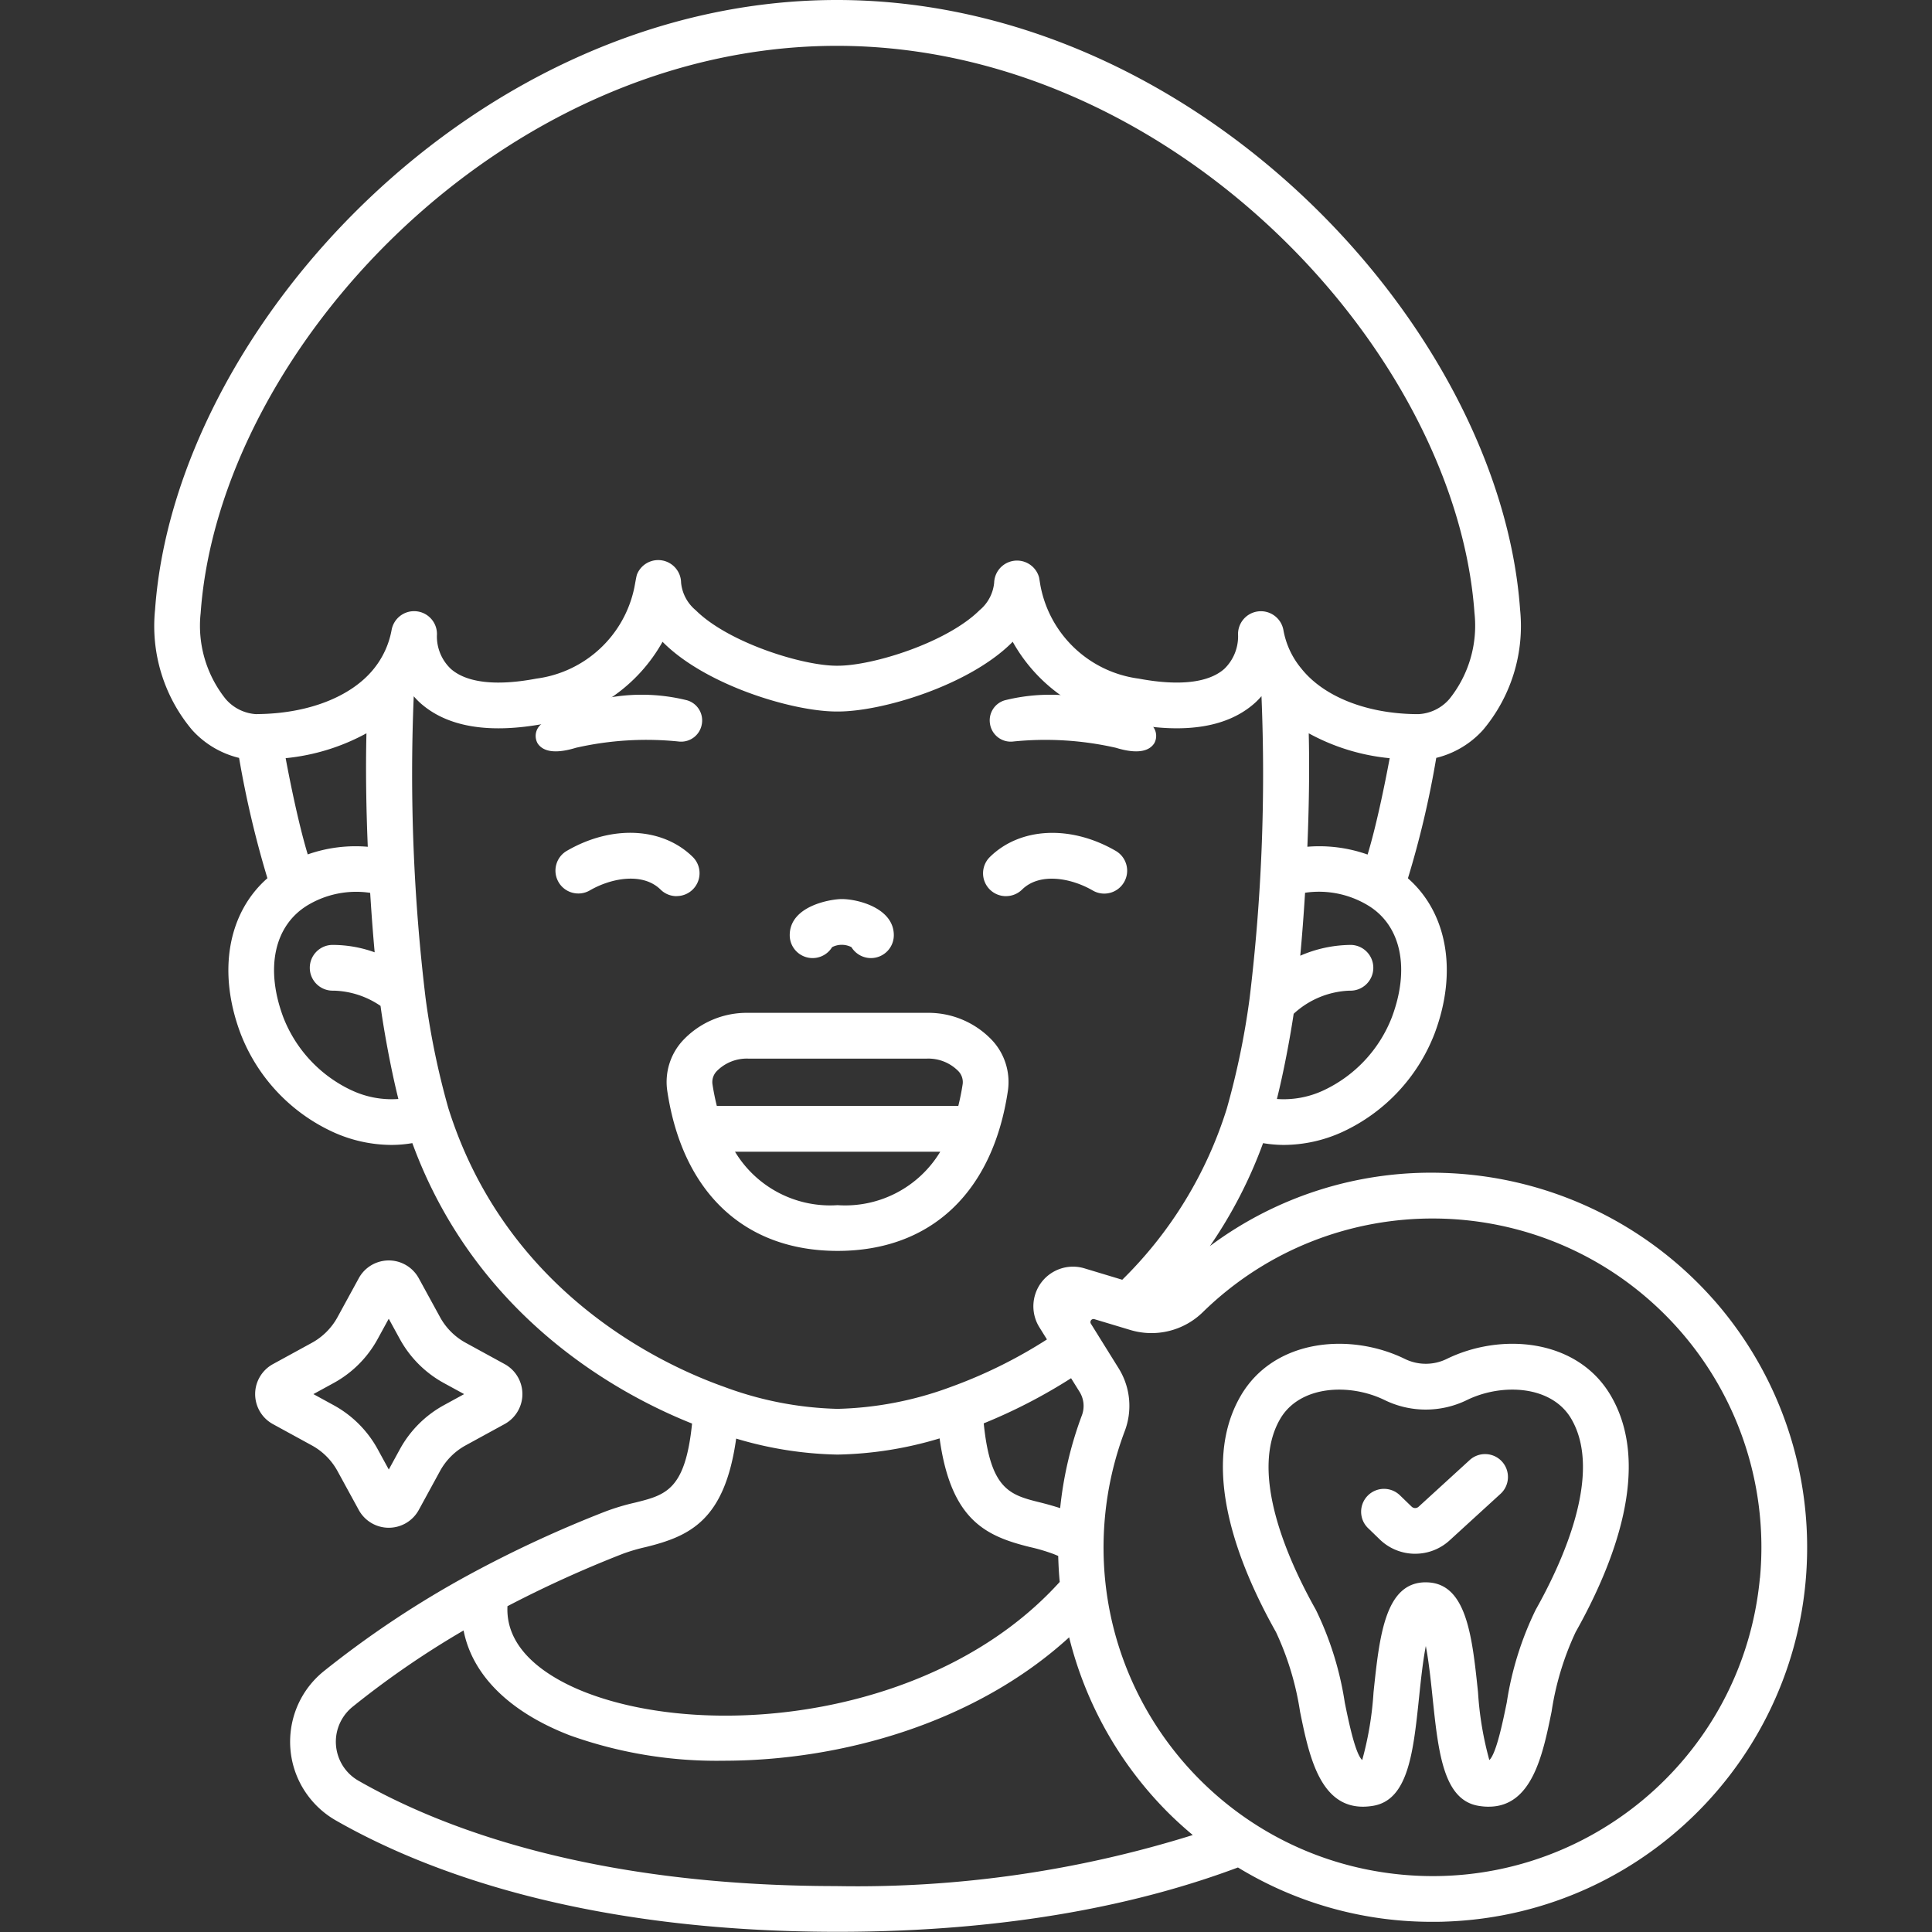
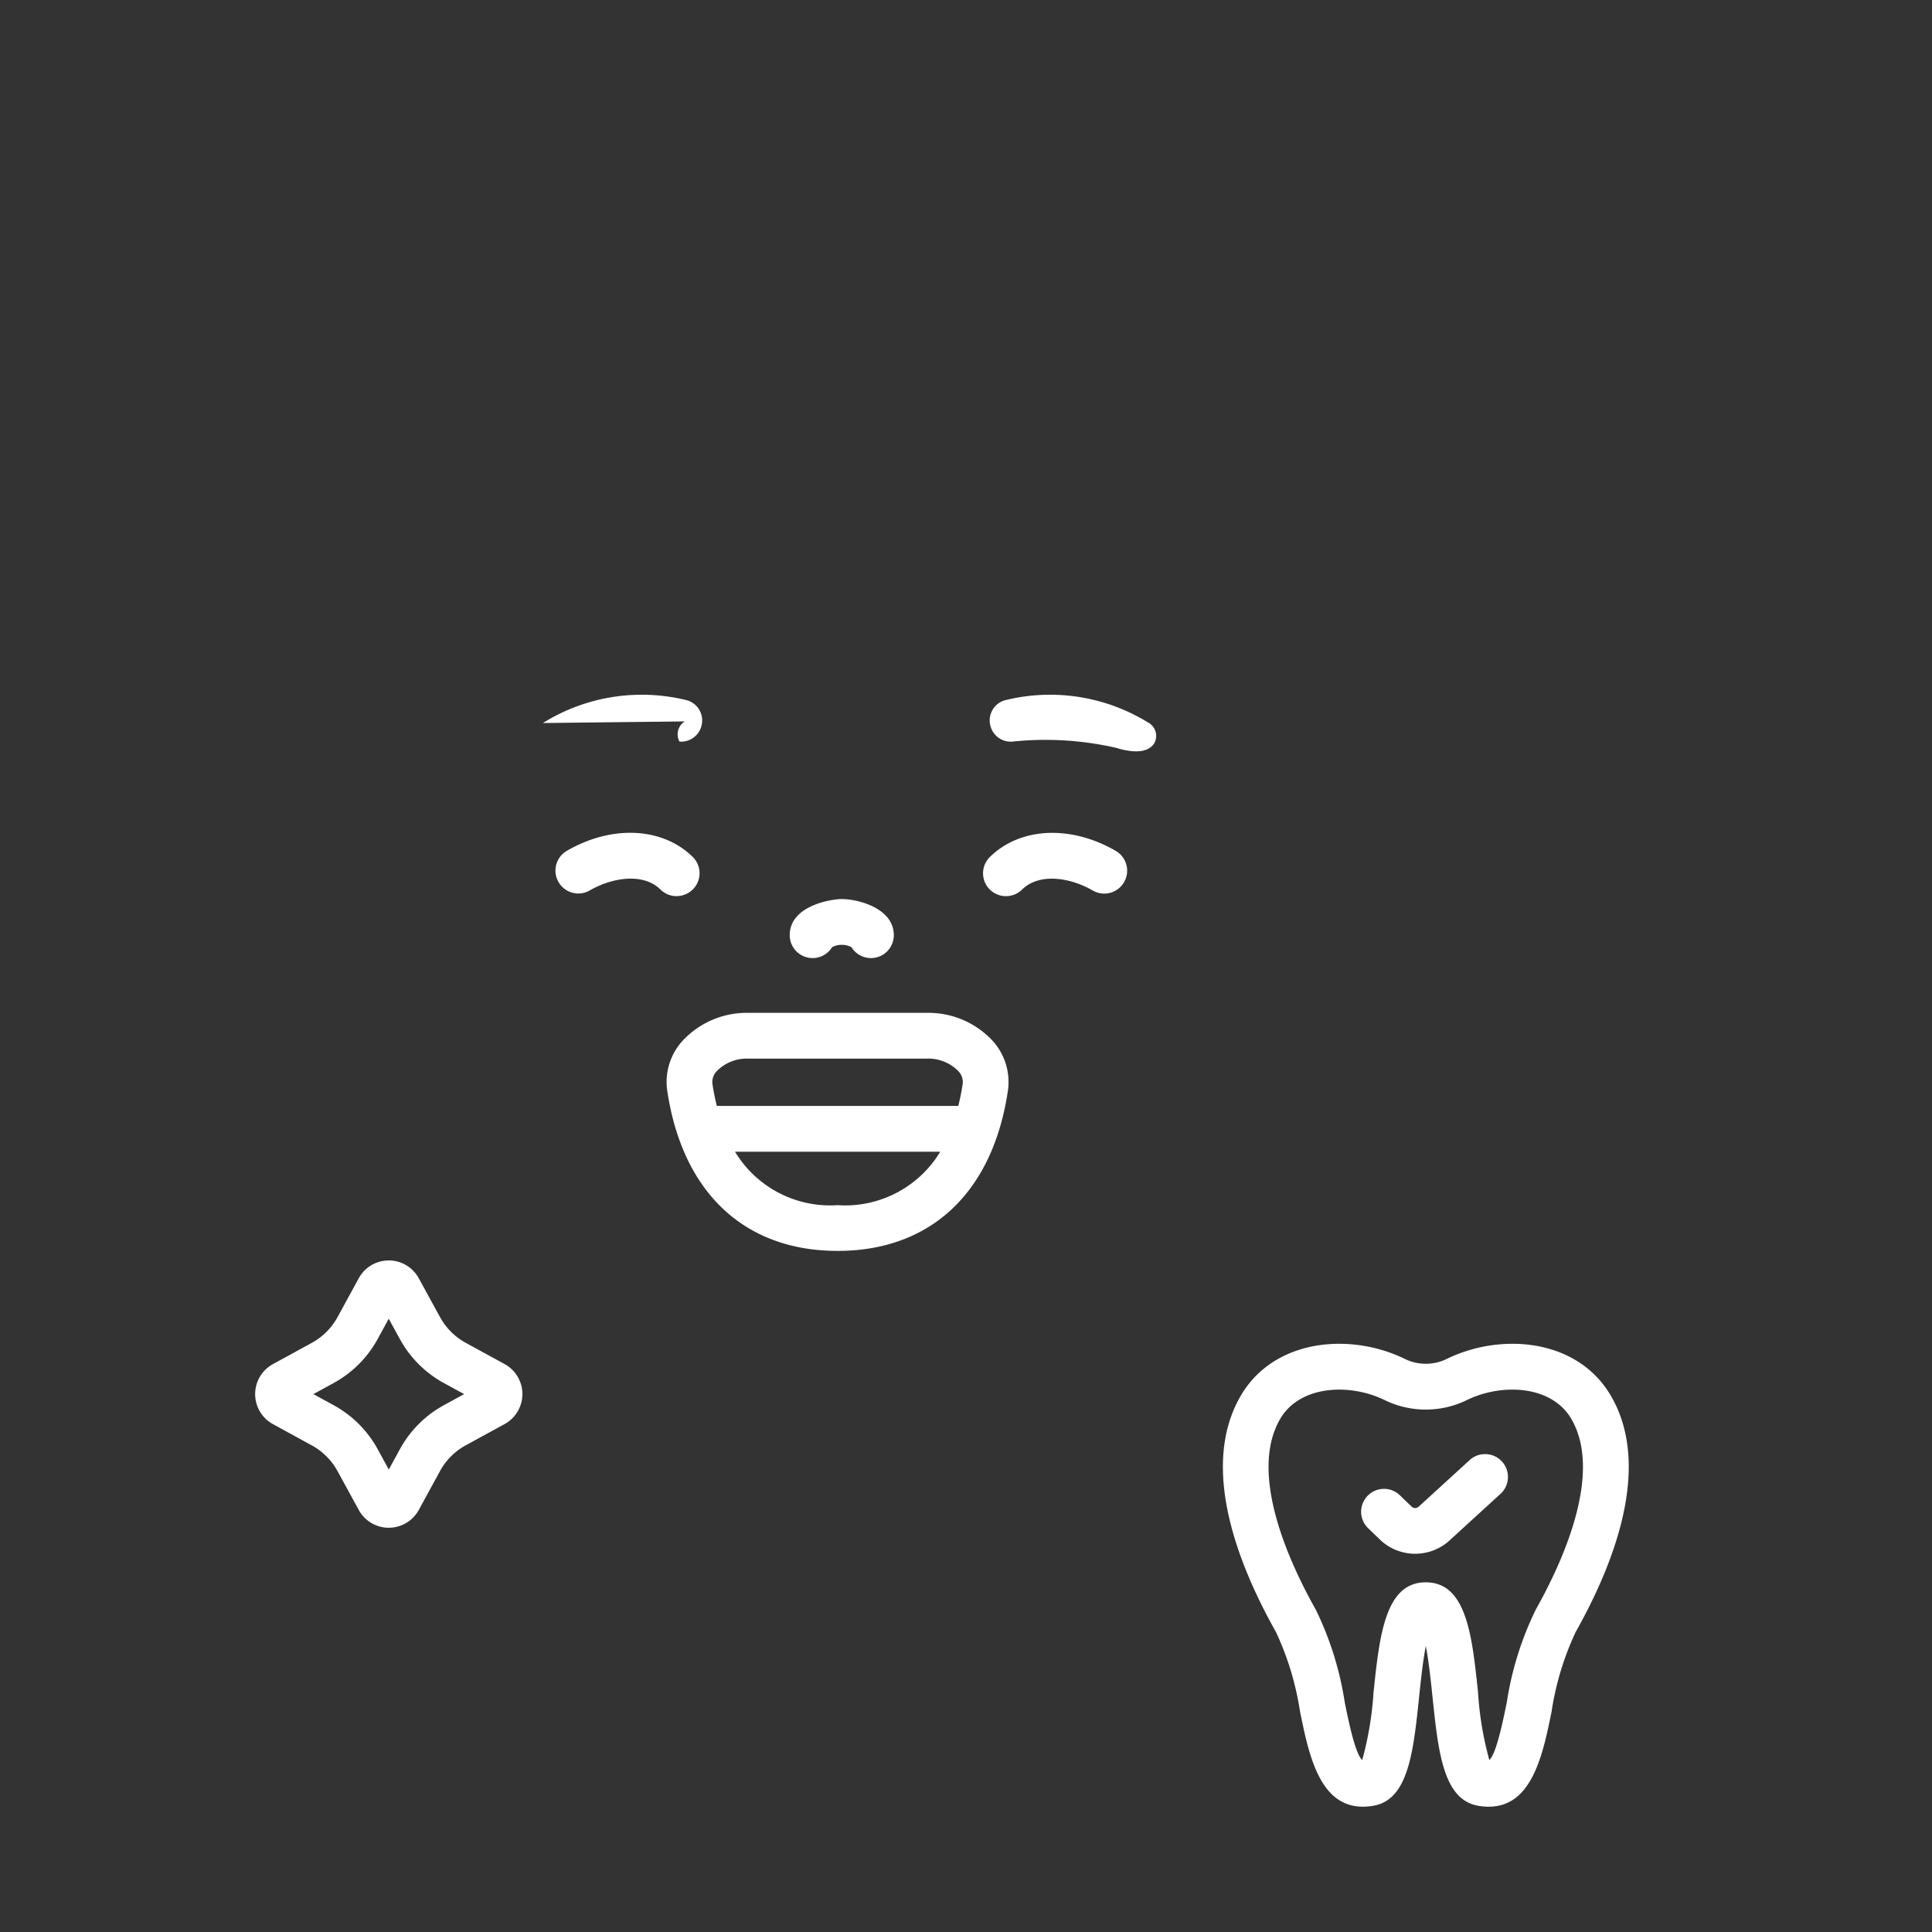
<svg xmlns="http://www.w3.org/2000/svg" id="Layer_1" viewBox="0 0 800 800">
  <rect x="0" y="0" width="800" height="800" fill="#333333" stroke="none" />
  <defs>
    <style>.cls-1{fill:#fff;stroke-width:0}</style>
  </defs>
-   <path class="cls-1" d="M416.53 371.08a9.47 9.47 0 0 1-6.64-16.22c12.52-12.32 33.46-13.34 52.11-2.53 4.53 2.63 6.08 8.43 3.45 12.96-2.63 4.53-8.43 6.08-12.96 3.45-8.99-5.22-22.01-7.58-29.31-.35a9.488 9.488 0 0 1-6.65 2.68zM224.8 299.39a77.435 77.435 0 0 1 59.71-9.41 8.67 8.67 0 0 1 6.13 9.69 8.688 8.688 0 0 1-9.28 7.41c-14.34-1.51-28.83-.64-42.88 2.56-9.9 3.03-14.13.9-15.9-1.89a6.27 6.27 0 0 1 2.22-8.36zM475.76 299.39a77.435 77.435 0 0 0-59.71-9.41 8.654 8.654 0 0 0-6.12 9.69 8.69 8.69 0 0 0 9.26 7.41c14.34-1.5 28.82-.64 42.88 2.56 9.9 3.03 14.13.9 15.9-1.89 1.61-2.93.64-6.61-2.2-8.36zM280.17 371.08c-2.49 0-4.87-.97-6.64-2.72-7.31-7.19-20.32-4.87-29.32.35-4.53 2.61-10.33 1.06-12.94-3.47-2.61-4.53-1.06-10.33 3.47-12.94 18.64-10.81 39.58-9.78 52.1 2.53 3.73 3.67 3.77 9.66.11 13.39a9.465 9.465 0 0 1-6.75 2.83l-.03.04zM411.17 431.14a36.232 36.232 0 0 0-27.34-11.74h-74.01a36.232 36.232 0 0 0-27.34 11.74 25.312 25.312 0 0 0-6.19 20.49c6.28 42.16 31.99 66.34 70.54 66.34s64.27-24.18 70.52-66.32a25.366 25.366 0 0 0-6.17-20.5zm-64.34 67.89a45.992 45.992 0 0 1-42.48-22.13h84.99a45.971 45.971 0 0 1-42.51 22.13zm49.99-41.08h-100c-.71-2.9-1.34-5.91-1.82-9.12-.23-1.96.44-3.91 1.82-5.32 3.42-3.46 8.13-5.33 12.99-5.16h74.01c4.86-.17 9.57 1.7 12.99 5.16a6.534 6.534 0 0 1 1.82 5.33c-.48 3.21-1.11 6.21-1.82 9.12zM160.98 632.61c-5.17 0-9.93-2.82-12.42-7.36l-8.79-16.08a26.773 26.773 0 0 0-10.68-10.68l-16.07-8.79c-6.86-3.75-9.38-12.36-5.63-19.22 1.3-2.38 3.25-4.33 5.63-5.63l16.07-8.79c4.51-2.46 8.22-6.17 10.68-10.68l8.79-16.09c3.75-6.86 12.35-9.38 19.21-5.63 2.38 1.3 4.33 3.26 5.63 5.63l8.79 16.07c2.46 4.51 6.17 8.22 10.68 10.68l16.07 8.79c6.86 3.75 9.39 12.35 5.64 19.21a14.17 14.17 0 0 1-5.64 5.64l-16.07 8.79a26.71 26.71 0 0 0-10.68 10.68l-8.79 16.1a14.17 14.17 0 0 1-12.43 7.36zm-31.21-55.34 8.41 4.6c7.68 4.2 14 10.52 18.21 18.21l4.6 8.42 4.6-8.42c4.2-7.68 10.51-14 18.19-18.21l8.41-4.6-8.41-4.59c-7.69-4.21-14-10.53-18.21-18.21l-4.6-8.41-4.6 8.41a45.716 45.716 0 0 1-18.21 18.21l-8.39 4.59zM616.45 748.12c-1.43 0-2.86-.13-4.27-.37-14.55-2.46-16.61-22.18-19-45.02-.63-6.08-1.53-14.68-2.78-21.15-1.26 6.47-2.15 15.07-2.78 21.14-2.39 22.84-4.46 42.56-19 45.02-21.63 3.64-26.43-20.01-30.3-39a120.117 120.117 0 0 0-9.96-32.92c-16.05-28.52-31.6-68.65-14.6-97.85 13.79-23.67 45.42-26.33 68.02-15.24a19.732 19.732 0 0 0 17.23 0c22.61-11.09 54.23-8.43 68.02 15.23 17.04 29.18 1.45 69.31-14.59 97.85a119.431 119.431 0 0 0-9.96 32.92c-3.6 17.68-8.02 39.38-26.02 39.38zm-26.05-92.91c16.86 0 19.17 22.1 21.62 45.55.58 9.48 2.15 18.88 4.68 28.04 2.89-2.58 5.68-16.29 7.22-23.83 2.03-13.34 6.07-26.3 11.99-38.42 11.15-19.83 27.89-56.46 14.74-79.01-8.12-13.95-28.81-14.89-43.31-7.77a38.782 38.782 0 0 1-33.93 0c-14.52-7.12-35.18-6.17-43.31 7.77-13.15 22.56 3.59 59.19 14.75 79.01 5.92 12.12 9.96 25.08 11.99 38.41 1.53 7.58 4.33 21.25 7.22 23.84 2.53-9.16 4.1-18.56 4.69-28.05 2.46-23.42 4.79-45.55 21.63-45.55z" />
-   <path class="cls-1" d="M709.32 537.9a155.683 155.683 0 0 0-111.47-52.22 153.042 153.042 0 0 0-96.85 30.3c9.11-13.22 16.5-27.54 22.01-42.63 2.87.49 5.77.73 8.67.74a58.82 58.82 0 0 0 24.24-5.4 74.274 74.274 0 0 0 38.11-40.72c9.67-25.7 5.18-50.06-11.04-64.28a394.61 394.61 0 0 0 11.73-49.87c7.46-1.82 14.2-5.84 19.35-11.54a66.832 66.832 0 0 0 15.37-49.82C621.16 135.71 495.76 0 346.53 0S72.49 135.73 64.21 252.44a66.84 66.84 0 0 0 15.35 49.83A38.288 38.288 0 0 0 99 313.83c2.88 16.83 6.79 33.47 11.73 49.82-16.31 14.32-20.77 38.65-11.12 64.3a74.224 74.224 0 0 0 38.12 40.72 58.84 58.84 0 0 0 24.24 5.42c2.94 0 5.87-.25 8.77-.75 26.29 71.76 85 103.84 115.83 116.13-2.82 27.54-10.88 29.58-23.68 32.75-4.11.93-8.15 2.14-12.1 3.62a493.73 493.73 0 0 0-55.95 25.88 408.12 408.12 0 0 0-60.9 40.4c-16.06 13.1-18.46 36.74-5.35 52.81 2.89 3.54 6.39 6.52 10.35 8.8 36.8 21.07 102.72 46.19 207.85 46.19 73.09 0 127.18-12.16 165.82-26.64 24.28 14.81 52.2 22.6 80.64 22.5 1.71 0 3.43 0 5.16-.08 85.61-2.88 152.68-74.61 149.8-160.22a155.035 155.035 0 0 0-38.89-97.6v.02zM576.3 421.34a55.67 55.67 0 0 1-28.19 30.13 38.943 38.943 0 0 1-19.37 3.6c2.87-11.45 5.51-25.69 6.94-35.28a36.002 36.002 0 0 1 23.14-9.58c5.23.2 9.63-3.88 9.83-9.11.2-5.23-3.88-9.63-9.11-9.83-7.27.03-14.47 1.55-21.13 4.47.76-8.21 1.43-17.01 1.99-26.07 9.1-1.35 18.39.55 26.24 5.35 13.59 8.35 17.27 26.12 9.66 46.32zm-34.37-117.69a86.948 86.948 0 0 0 33.51 10.3c-2.21 11.84-5.63 28.34-9.15 39.9a59.887 59.887 0 0 0-24.94-3.23c.67-16.02.92-32.18.57-46.97zm-435.59-7.92c-5-.23-9.68-2.52-12.93-6.33a48.528 48.528 0 0 1-10.32-35.58C90.8 145.24 207.56 18.98 346.52 18.98s256.31 126.26 264.03 234.84a48.494 48.494 0 0 1-10.34 35.56c-3.25 3.81-7.92 6.1-12.92 6.33h-.63c-20.64-.16-38.51-7.18-47.81-18.89a34.28 34.28 0 0 1-7.43-16c-.97-5.14-5.92-8.52-11.06-7.56-4.74.89-8.05 5.2-7.69 10.01.06 5.13-1.98 10.06-5.65 13.64-6.48 5.81-18.73 7.24-35.52 4.09-20.5-2.71-36.93-18.31-40.7-38.65-.18-1.04-.47-2.97-.58-3.39-1.45-5.02-6.71-7.92-11.73-6.46a9.466 9.466 0 0 0-6.83 8.79c-.43 4.45-2.61 8.55-6.06 11.4-13.52 13.41-44.19 22.97-58.62 22.97h-.25c-14.05.14-45.06-9.47-58.64-22.97a16.95 16.95 0 0 1-6.07-11.41c-.06-5.23-4.35-9.42-9.58-9.36a9.44 9.44 0 0 0-8.66 5.91c-.3.76-.79 3.87-1.12 5.49-4.12 19.9-20.38 35.01-40.52 37.67-16.63 3.16-28.86 1.75-35.4-3.97-3.8-3.57-5.91-8.57-5.83-13.78.39-5.22-3.53-9.76-8.74-10.14-4.82-.36-9.13 2.97-10.01 7.73a35.719 35.719 0 0 1-7.41 16.15c-9.34 11.57-27.23 18.56-48.36 18.71l-.03.02zm45.94 54.9c-8.41-.72-16.89.36-24.85 3.16-3.5-11.56-6.94-28.02-9.15-39.85a87.508 87.508 0 0 0 33.46-10.3c-.36 14.8-.12 30.95.55 46.99zm-6.73 100.83a55.705 55.705 0 0 1-28.2-30.12c-7.58-20.2-3.89-37.93 9.87-46.4a39.022 39.022 0 0 1 26.06-5.23c.53 8.53 1.15 16.86 1.86 24.62a51.33 51.33 0 0 0-17.57-3.06c-5.23.1-9.39 4.42-9.29 9.65.1 5.23 4.42 9.39 9.65 9.29h.39c6.89.21 13.57 2.41 19.25 6.31 1.26 9.38 4.18 25.74 7.39 38.55a39 39 0 0 1-19.41-3.62zm40.16 7.62a324.76 324.76 0 0 1-9.47-45.67c-5.01-41.5-6.66-83.34-4.92-125.1.82.95 1.7 1.86 2.63 2.71 11.21 10.05 28.6 12.94 51.65 8.62a67.707 67.707 0 0 0 48.75-33.9c.14.14.25.28.4.42 17.87 17.73 53.66 28.46 71.63 28.46h.71c18.14 0 53.98-10.73 71.85-28.47.14-.14.26-.28.39-.42a67.69 67.69 0 0 0 48.74 33.9c23.09 4.32 40.45 1.43 51.63-8.62.94-.86 1.82-1.78 2.65-2.75 1.74 41.78.1 83.63-4.92 125.15a324.14 324.14 0 0 1-9.47 45.75 170.385 170.385 0 0 1-43.26 70.76l-15.61-4.71c-8.67-2.64-17.84 2.25-20.48 10.92-1.38 4.54-.73 9.46 1.79 13.49l3.12 5.01a199.633 199.633 0 0 1-39.88 19.7 144.286 144.286 0 0 1-46.8 9.05c-16-.4-31.83-3.46-46.83-9.06-26.38-9.34-90.31-39.28-114.29-115.24zm253.27 165.4c-2.77-.89-5.49-1.65-7.95-2.27-12.82-3.16-20.89-5.21-23.69-32.83 12.6-5.12 24.7-11.37 36.17-18.69l3.49 5.6c1.84 2.93 2.2 6.55.98 9.79a154.15 154.15 0 0 0-8.99 38.41zm-181.24 18.97c3.16-1.17 6.4-2.12 9.69-2.85 18.2-4.51 32.68-11.02 37.4-44.91 13.63 4.12 27.76 6.35 41.99 6.62 14.32-.27 28.54-2.53 42.25-6.7 4.7 33.95 19.19 40.48 37.4 44.99 3.29.73 6.53 1.69 9.69 2.85.69.27 1.35.55 2.02.83.1 3.6.29 7.19.63 10.76-50.83 56.19-144.35 65.81-196.09 45.83-12.92-4.99-33.57-16.1-32.59-35.78a479.475 479.475 0 0 1 47.6-21.63zm89.05 137.54c-100.97 0-163.64-23.76-198.44-43.68-8.88-5.14-11.92-16.51-6.78-25.39 1.13-1.95 2.6-3.68 4.34-5.1a371.137 371.137 0 0 1 46.05-31.68c3.57 18.36 18.82 33.7 43.94 43.41a180.14 180.14 0 0 0 63.65 10.53c48.61 0 104.16-15.49 143.16-51.1a155.63 155.63 0 0 0 40.91 72.51c3.31 3.3 6.75 6.4 10.28 9.36A466.322 466.322 0 0 1 346.78 781zm381.94-127.52c-7.07 74.88-73.51 129.85-148.39 122.77-74.88-7.07-129.85-73.51-122.77-148.39 1.13-11.97 3.84-23.74 8.06-34.99a29.448 29.448 0 0 0-2.25-26l-11.65-18.72c-.38-.58-.21-1.37.37-1.75.31-.2.7-.26 1.06-.15l14.99 4.51a30.4 30.4 0 0 0 29.99-7.49c53.81-52.51 140-51.46 192.52 2.36a136.135 136.135 0 0 1 38.1 107.85h-.04z" />
+   <path class="cls-1" d="M416.53 371.08a9.47 9.47 0 0 1-6.64-16.22c12.52-12.32 33.46-13.34 52.11-2.53 4.53 2.63 6.08 8.43 3.45 12.96-2.63 4.53-8.43 6.08-12.96 3.45-8.99-5.22-22.01-7.58-29.31-.35a9.488 9.488 0 0 1-6.65 2.68zM224.8 299.39a77.435 77.435 0 0 1 59.71-9.41 8.67 8.67 0 0 1 6.13 9.69 8.688 8.688 0 0 1-9.28 7.41a6.27 6.27 0 0 1 2.22-8.36zM475.76 299.39a77.435 77.435 0 0 0-59.71-9.41 8.654 8.654 0 0 0-6.12 9.69 8.69 8.69 0 0 0 9.26 7.41c14.34-1.5 28.82-.64 42.88 2.56 9.9 3.03 14.13.9 15.9-1.89 1.61-2.93.64-6.61-2.2-8.36zM280.17 371.08c-2.49 0-4.87-.97-6.64-2.72-7.31-7.19-20.32-4.87-29.32.35-4.53 2.61-10.33 1.06-12.94-3.47-2.61-4.53-1.06-10.33 3.47-12.94 18.64-10.81 39.58-9.78 52.1 2.53 3.73 3.67 3.77 9.66.11 13.39a9.465 9.465 0 0 1-6.75 2.83l-.03.04zM411.17 431.14a36.232 36.232 0 0 0-27.34-11.74h-74.01a36.232 36.232 0 0 0-27.34 11.74 25.312 25.312 0 0 0-6.19 20.49c6.28 42.16 31.99 66.34 70.54 66.34s64.27-24.18 70.52-66.32a25.366 25.366 0 0 0-6.17-20.5zm-64.34 67.89a45.992 45.992 0 0 1-42.48-22.13h84.99a45.971 45.971 0 0 1-42.51 22.13zm49.99-41.08h-100c-.71-2.9-1.34-5.91-1.82-9.12-.23-1.96.44-3.91 1.82-5.32 3.42-3.46 8.13-5.33 12.99-5.16h74.01c4.86-.17 9.57 1.7 12.99 5.16a6.534 6.534 0 0 1 1.82 5.33c-.48 3.21-1.11 6.21-1.82 9.12zM160.98 632.61c-5.17 0-9.93-2.82-12.42-7.36l-8.79-16.08a26.773 26.773 0 0 0-10.68-10.68l-16.07-8.79c-6.86-3.75-9.38-12.36-5.63-19.22 1.3-2.38 3.25-4.33 5.63-5.63l16.07-8.79c4.51-2.46 8.22-6.17 10.68-10.68l8.79-16.09c3.75-6.86 12.35-9.38 19.21-5.63 2.38 1.3 4.33 3.26 5.63 5.63l8.79 16.07c2.46 4.51 6.17 8.22 10.68 10.68l16.07 8.79c6.86 3.75 9.39 12.35 5.64 19.21a14.17 14.17 0 0 1-5.64 5.64l-16.07 8.79a26.71 26.71 0 0 0-10.68 10.68l-8.79 16.1a14.17 14.17 0 0 1-12.43 7.36zm-31.21-55.34 8.41 4.6c7.68 4.2 14 10.52 18.21 18.21l4.6 8.42 4.6-8.42c4.2-7.68 10.51-14 18.19-18.21l8.41-4.6-8.41-4.59c-7.69-4.21-14-10.53-18.21-18.21l-4.6-8.41-4.6 8.41a45.716 45.716 0 0 1-18.21 18.21l-8.39 4.59zM616.45 748.12c-1.43 0-2.86-.13-4.27-.37-14.55-2.46-16.61-22.18-19-45.02-.63-6.08-1.53-14.68-2.78-21.15-1.26 6.47-2.15 15.07-2.78 21.14-2.39 22.84-4.46 42.56-19 45.02-21.63 3.64-26.43-20.01-30.3-39a120.117 120.117 0 0 0-9.96-32.92c-16.05-28.52-31.6-68.65-14.6-97.85 13.79-23.67 45.42-26.33 68.02-15.24a19.732 19.732 0 0 0 17.23 0c22.61-11.09 54.23-8.43 68.02 15.23 17.04 29.18 1.45 69.31-14.59 97.85a119.431 119.431 0 0 0-9.96 32.92c-3.6 17.68-8.02 39.38-26.02 39.38zm-26.05-92.91c16.86 0 19.17 22.1 21.62 45.55.58 9.48 2.15 18.88 4.68 28.04 2.89-2.58 5.68-16.29 7.22-23.83 2.03-13.34 6.07-26.3 11.99-38.42 11.15-19.83 27.89-56.46 14.74-79.01-8.12-13.95-28.81-14.89-43.31-7.77a38.782 38.782 0 0 1-33.93 0c-14.52-7.12-35.18-6.17-43.31 7.77-13.15 22.56 3.59 59.19 14.75 79.01 5.92 12.12 9.96 25.08 11.99 38.41 1.53 7.58 4.33 21.25 7.22 23.84 2.53-9.16 4.1-18.56 4.69-28.05 2.46-23.42 4.79-45.55 21.63-45.55z" />
  <path class="cls-1" d="M360.64 396.72c-3.3 0-6.36-1.72-8.08-4.53a8.752 8.752 0 0 0-8 0 9.47 9.47 0 0 1-17.55-4.94c0-12.3 17.27-14.97 21.55-14.97 6.75 0 21.55 3.79 21.55 14.97a9.47 9.47 0 0 1-9.47 9.47zM585.99 643.38c-5.47 0-10.74-2.12-14.66-5.93l-4.89-4.73c-3.73-3.67-3.77-9.66-.1-13.39a9.46 9.46 0 0 1 13.28-.21l4.89 4.73c.81.79 2.09.81 2.92.04l21.12-19.3c3.86-3.53 9.85-3.26 13.38.6 3.53 3.86 3.26 9.85-.6 13.38l-21.12 19.3a20.985 20.985 0 0 1-14.21 5.5z" />
</svg>